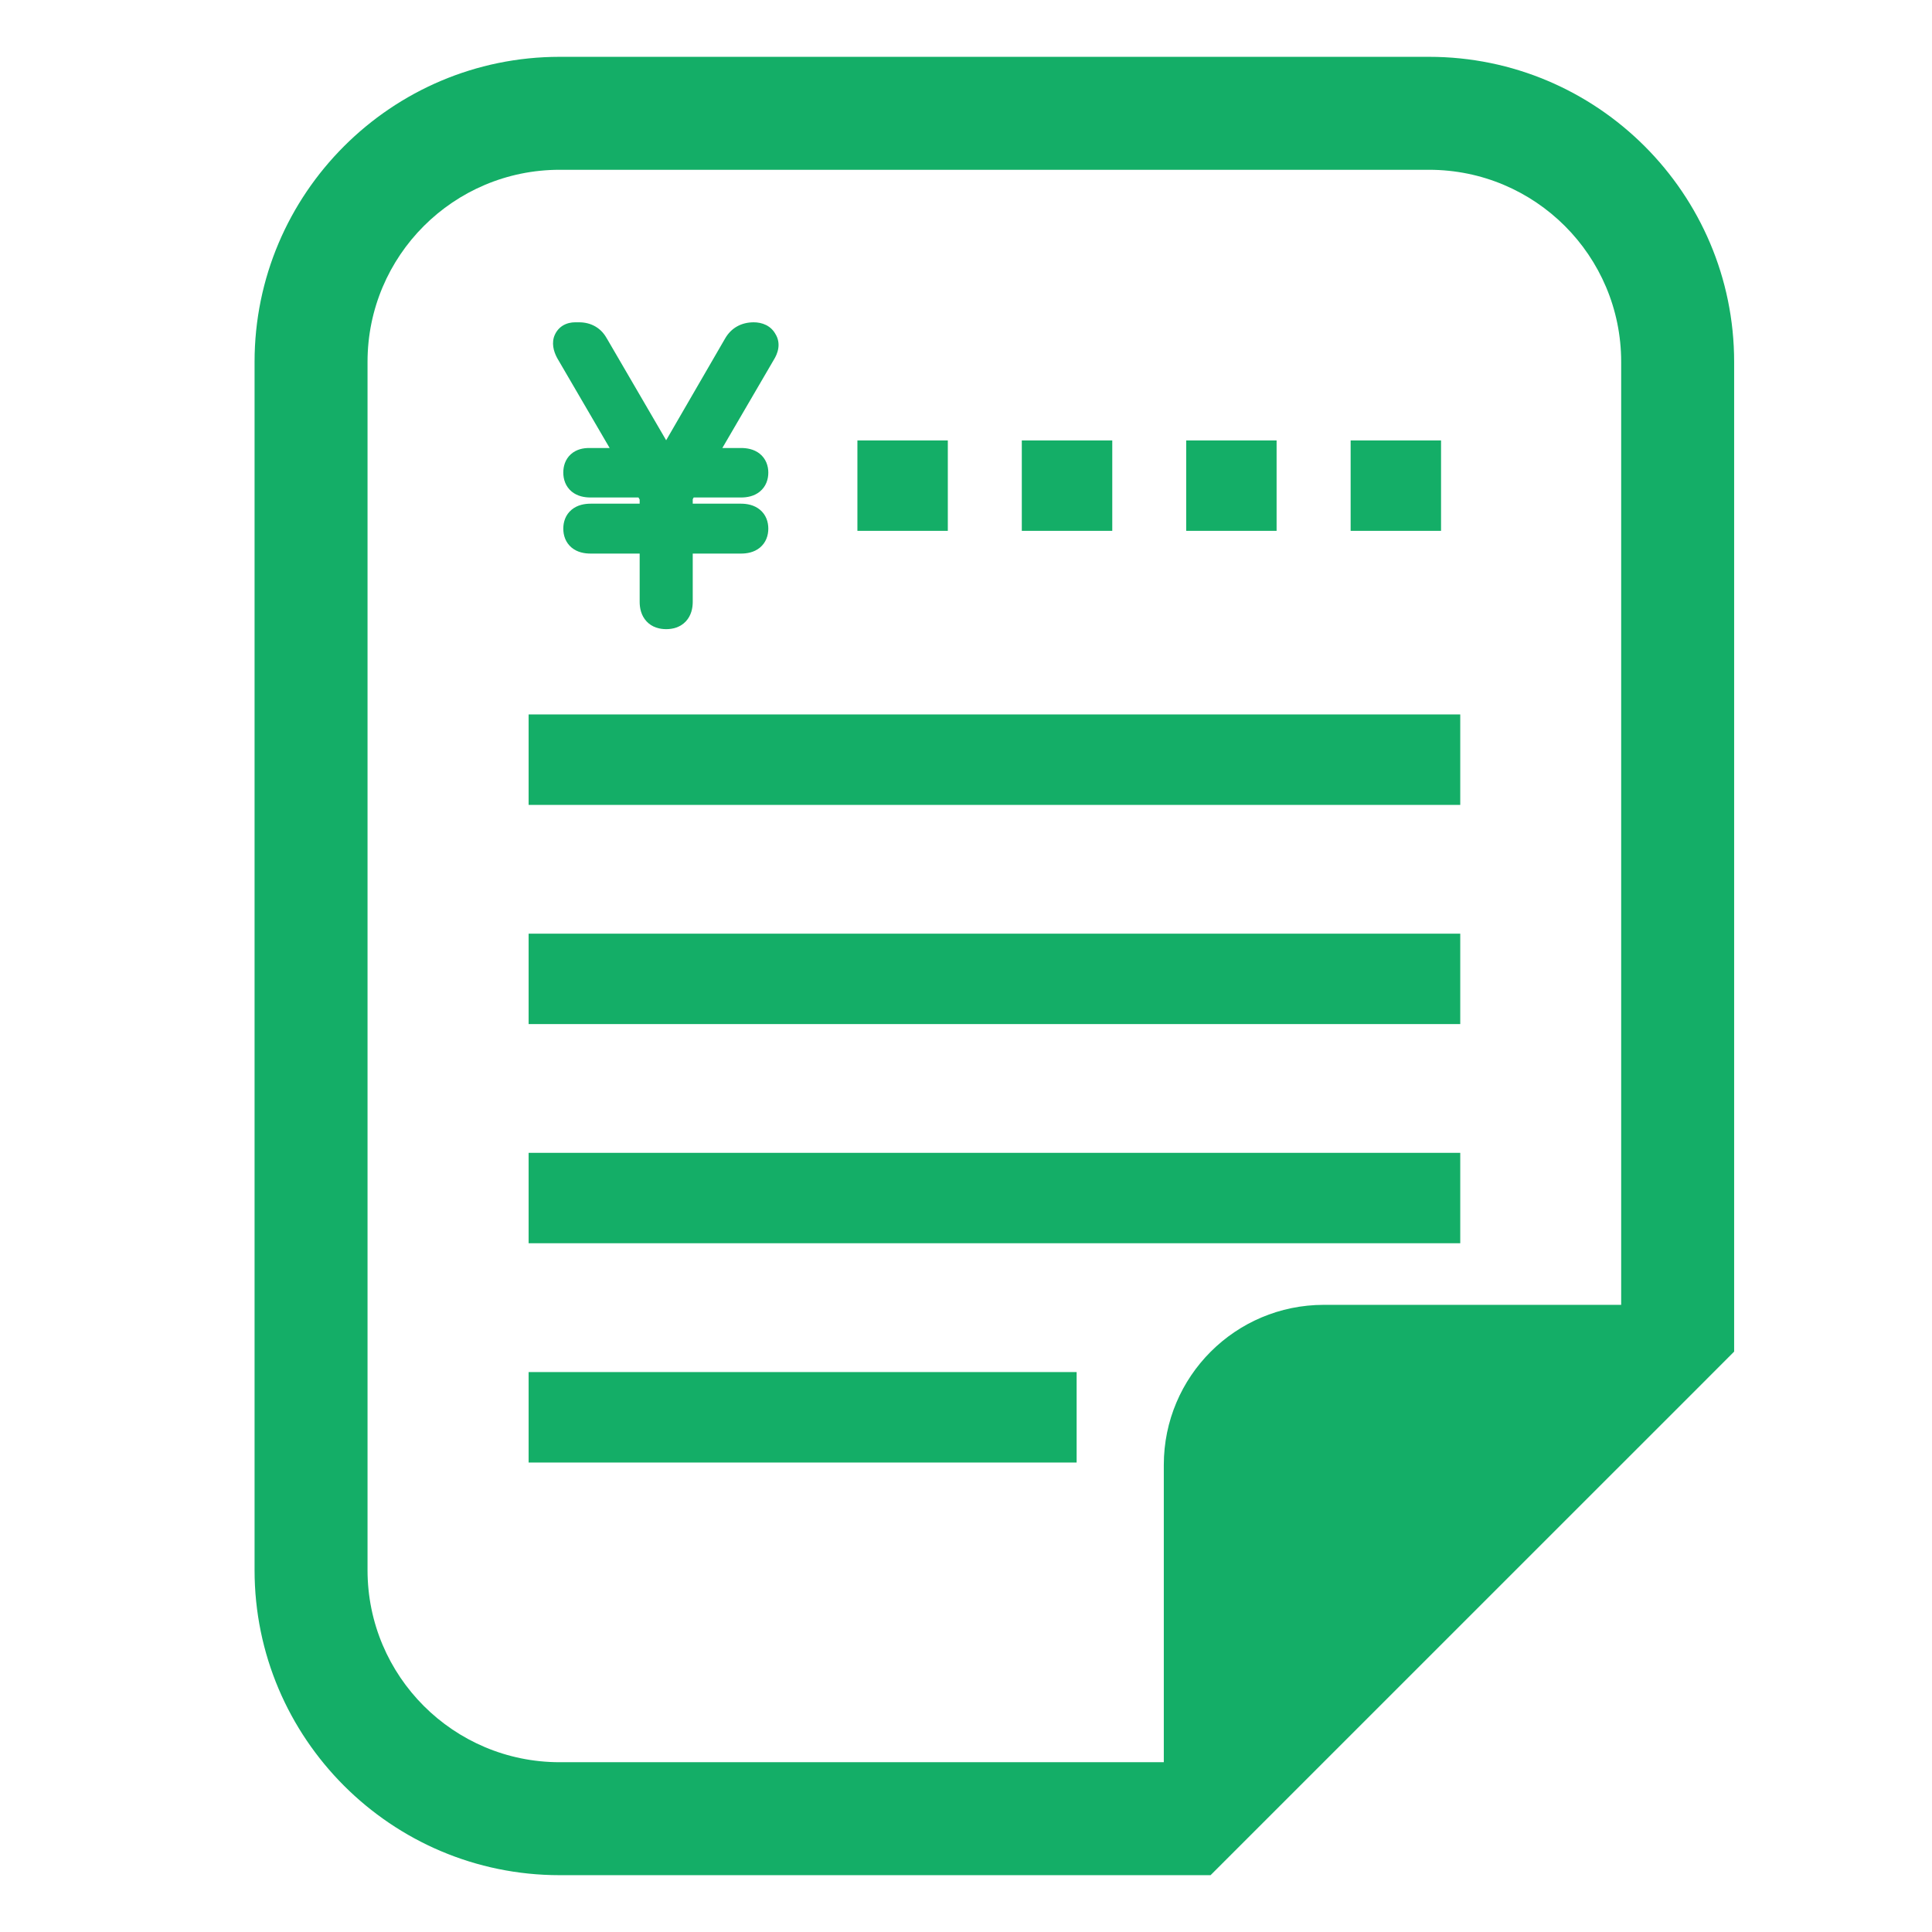
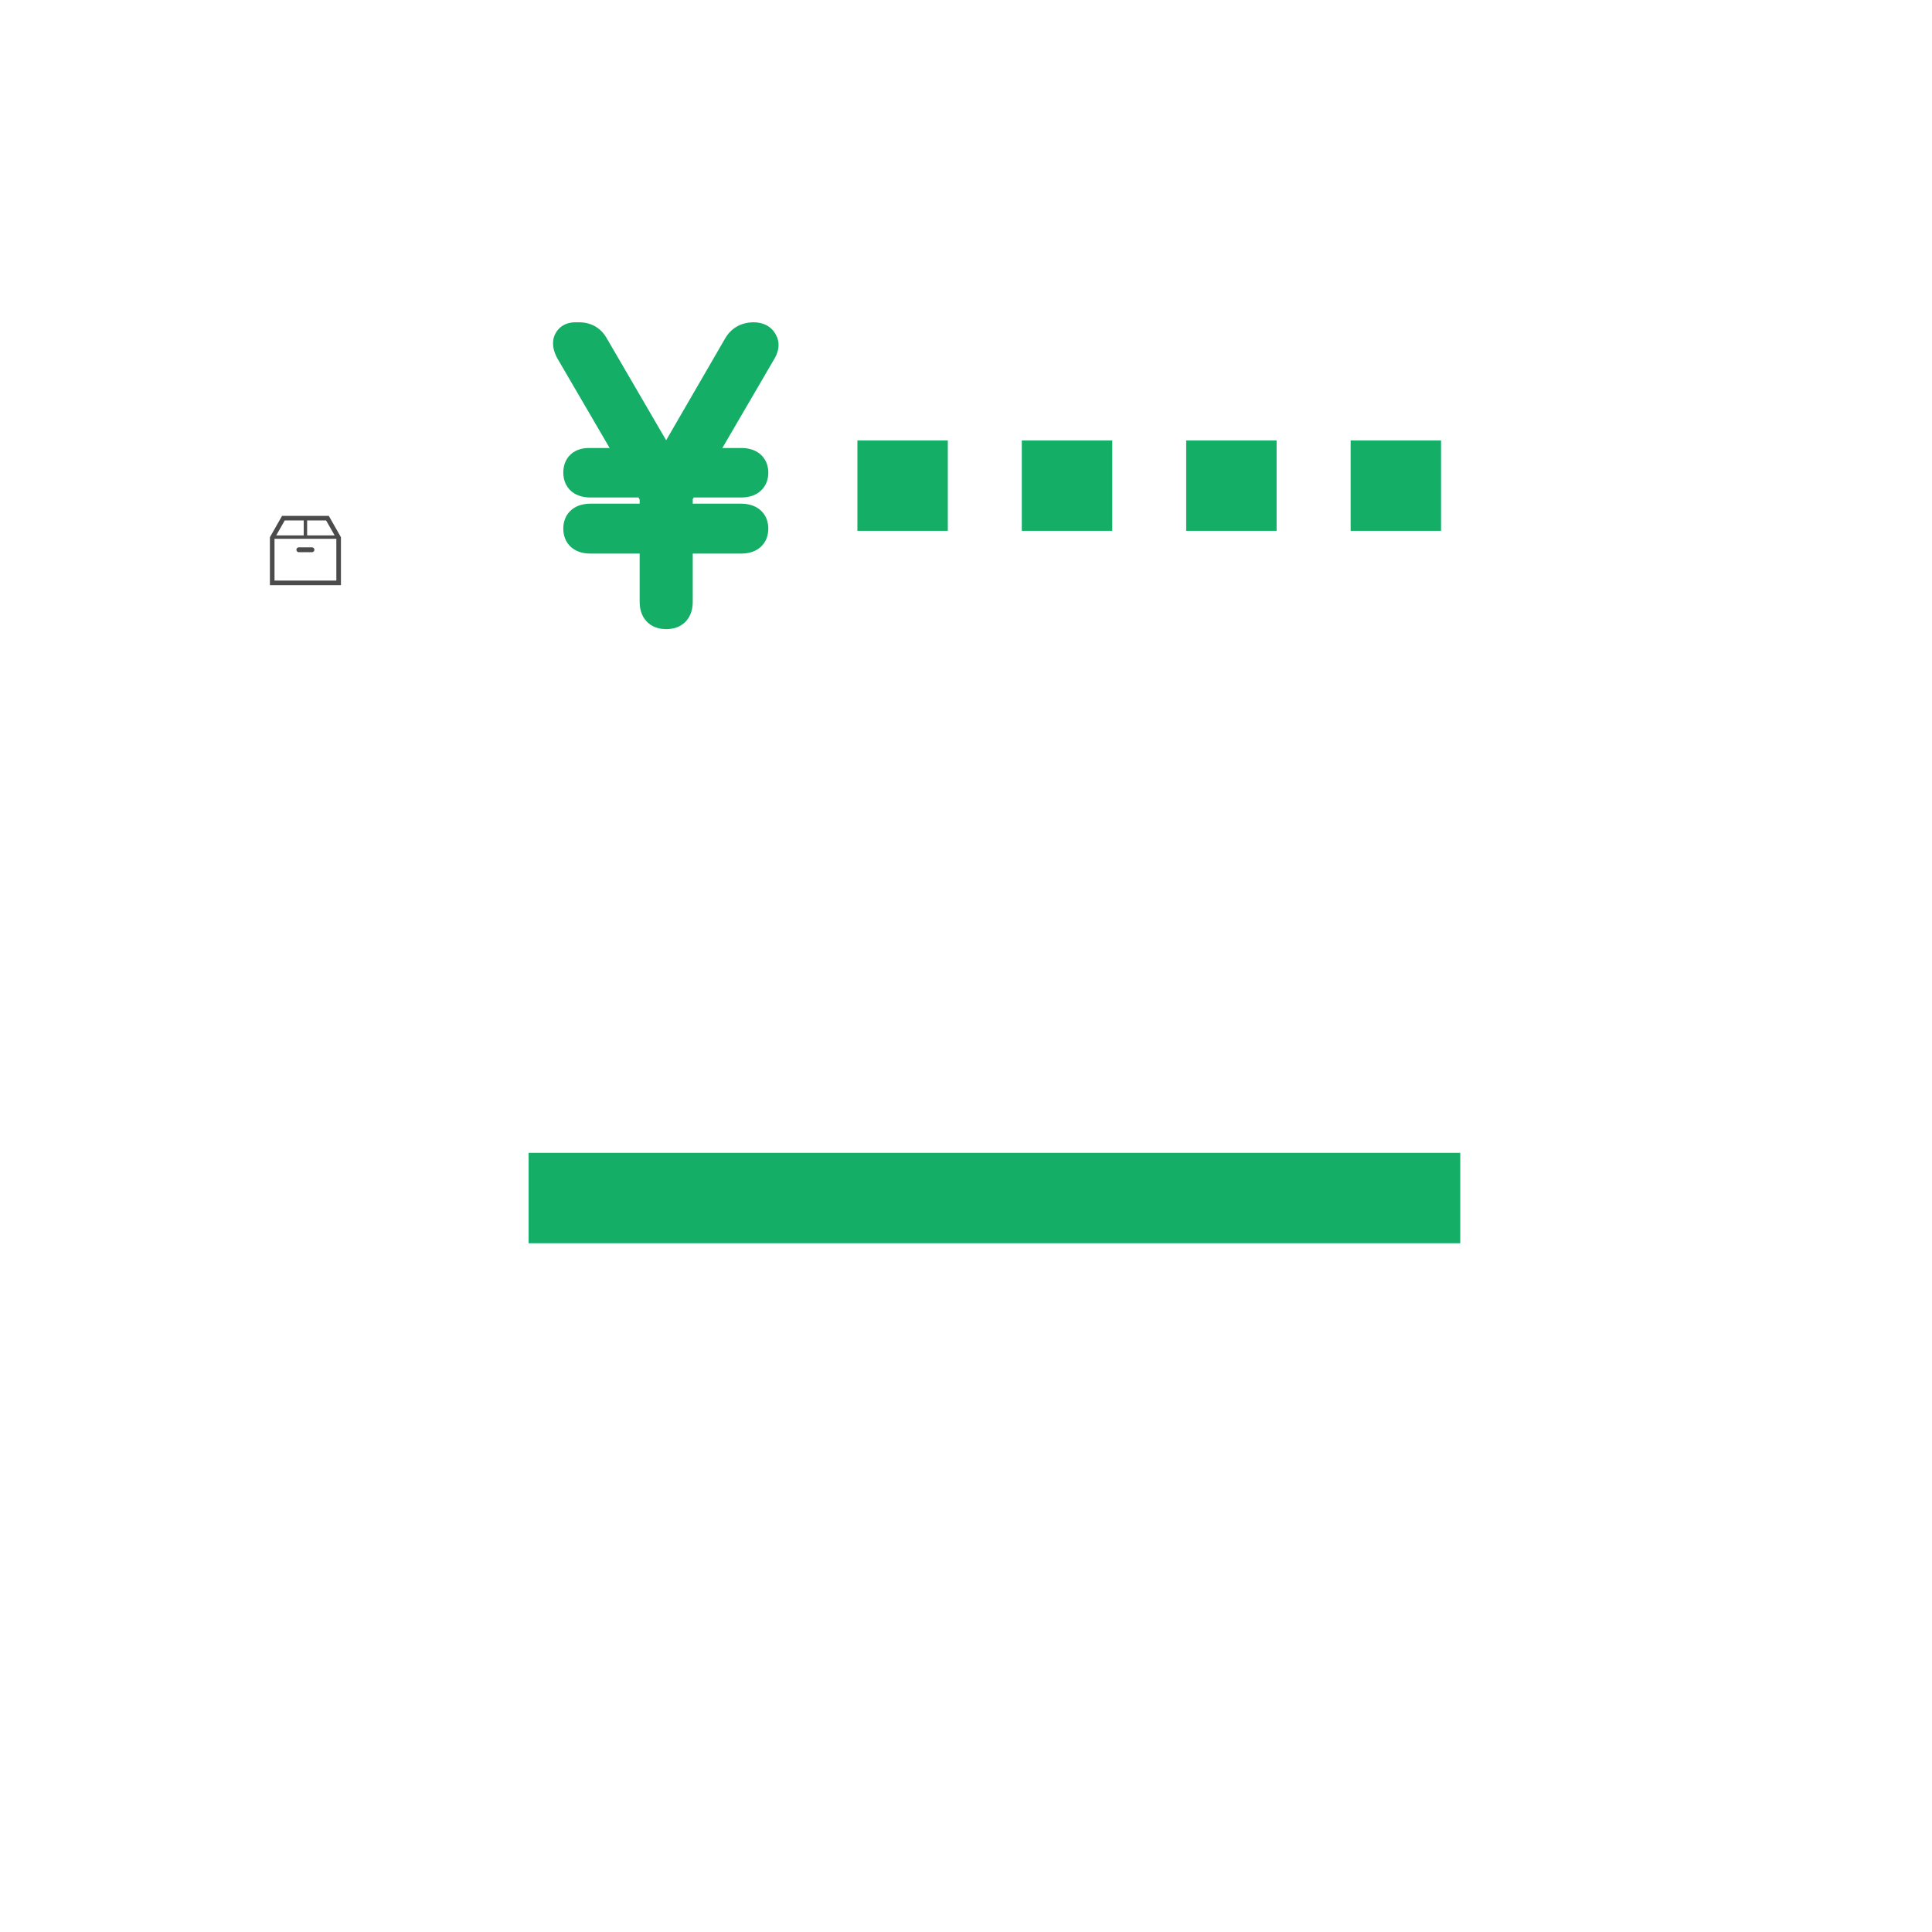
<svg xmlns="http://www.w3.org/2000/svg" width="34" height="34" viewBox="0 0 34 34" fill="none">
  <path d="M5.786 9.078H4.964L4.75 9.454V9.465V10.298H6V9.454L5.786 9.078ZM5.889 9.422H5.405V9.159H5.739L5.889 9.422ZM5.011 9.159H5.345V9.422H4.861L5.011 9.159ZM4.831 10.217V9.482H5.919V10.217H4.831Z" fill="#4B4B4B" />
  <path d="M5.491 9.632H5.259C5.235 9.632 5.216 9.651 5.216 9.675C5.216 9.698 5.235 9.718 5.259 9.718H5.491C5.514 9.718 5.533 9.698 5.533 9.675C5.533 9.651 5.514 9.632 5.491 9.632Z" fill="#4B4B4B" />
-   <path d="M25.149 1H9.849C6.888 1 4.48 3.408 4.48 6.368V27.632C4.48 30.592 6.888 33 9.849 33H20.481H21.304L21.886 32.418L29.936 24.369L30.518 23.786V22.963V6.368C30.518 3.408 28.11 1 25.149 1ZM28.53 22.963H23.298C21.742 22.963 20.481 24.224 20.481 25.78V31.012H9.849C7.982 31.012 6.468 29.499 6.468 27.632V6.368C6.468 4.501 7.982 2.988 9.849 2.988H25.149C27.017 2.988 28.53 4.501 28.53 6.368V22.963H28.53Z" fill="#14AE67" />
-   <path d="M25.698 12.573H9.303V14.165H25.698V12.573Z" fill="#14AE67" />
  <path d="M16.68 7.751H15.089V9.342H16.68V7.751Z" fill="#14AE67" />
  <path d="M19.574 7.751H17.982V9.342H19.574V7.751Z" fill="#14AE67" />
  <path d="M22.466 7.751H20.875V9.342H22.466V7.751Z" fill="#14AE67" />
  <path d="M25.36 7.751H23.769V9.342H25.36V7.751Z" fill="#14AE67" />
-   <path d="M25.698 16.431H9.303V18.022H25.698V16.431Z" fill="#14AE67" />
  <path d="M25.698 20.288H9.303V21.879H25.698V20.288Z" fill="#14AE67" />
-   <path d="M18.947 24.146H9.303V25.738H18.947V24.146Z" fill="#14AE67" />
  <path d="M11.724 10.822C11.579 10.822 11.507 10.745 11.507 10.591V9.492H10.394C10.24 9.492 10.163 9.429 10.163 9.303C10.163 9.177 10.24 9.114 10.394 9.114H11.507V8.722L11.381 8.505H10.394C10.24 8.505 10.163 8.442 10.163 8.316C10.163 8.195 10.23 8.134 10.366 8.134H11.164L10.037 6.202C9.99 6.123 9.974 6.058 9.988 6.006C10.006 5.95 10.051 5.922 10.121 5.922H10.191C10.317 5.922 10.408 5.976 10.464 6.083L11.724 8.246L12.977 6.083C13.037 5.976 13.133 5.922 13.264 5.922C13.348 5.922 13.404 5.95 13.432 6.006C13.464 6.058 13.455 6.123 13.404 6.202L12.277 8.134H13.04C13.194 8.134 13.271 8.195 13.271 8.316C13.271 8.442 13.194 8.505 13.04 8.505H12.06L11.941 8.722V9.114H13.04C13.194 9.114 13.271 9.177 13.271 9.303C13.271 9.429 13.194 9.492 13.04 9.492H11.941V10.591C11.941 10.745 11.868 10.822 11.724 10.822Z" fill="#14AE67" />
  <path d="M11.507 9.492H11.757V9.242H11.507V9.492ZM11.507 9.114V9.364H11.757V9.114H11.507ZM11.507 8.722H11.757V8.655L11.723 8.597L11.507 8.722ZM11.381 8.505L11.597 8.38L11.524 8.255H11.381V8.505ZM11.164 8.134V8.384H11.599L11.38 8.008L11.164 8.134ZM10.037 6.202L10.253 6.076L10.252 6.076L10.037 6.202ZM9.988 6.006L9.75 5.927L9.746 5.94L9.988 6.006ZM10.464 6.083L10.242 6.199L10.248 6.209L10.464 6.083ZM11.724 8.246L11.508 8.372L11.724 8.744L11.94 8.372L11.724 8.246ZM12.977 6.083L13.193 6.209L13.194 6.206L12.977 6.083ZM13.432 6.006L13.208 6.118L13.214 6.13L13.221 6.14L13.432 6.006ZM13.404 6.202L13.194 6.066L13.188 6.076L13.404 6.202ZM12.277 8.134L12.061 8.008L11.841 8.384H12.277V8.134ZM12.06 8.505V8.255H11.912L11.84 8.385L12.06 8.505ZM11.941 8.722L11.721 8.602L11.691 8.658V8.722H11.941ZM11.941 9.114H11.691V9.364H11.941V9.114ZM11.941 9.492V9.242H11.691V9.492H11.941ZM11.724 10.822V10.572C11.709 10.572 11.707 10.57 11.712 10.572C11.719 10.575 11.732 10.581 11.743 10.593C11.754 10.605 11.758 10.616 11.759 10.618C11.759 10.618 11.757 10.611 11.757 10.591H11.507H11.257C11.257 10.703 11.283 10.833 11.379 10.936C11.477 11.041 11.609 11.072 11.724 11.072V10.822ZM11.507 10.591H11.757V9.492H11.507H11.257V10.591H11.507ZM11.507 9.492V9.242H10.394V9.492V9.742H11.507V9.492ZM10.394 9.492V9.242C10.371 9.242 10.361 9.24 10.358 9.239C10.357 9.239 10.366 9.241 10.379 9.252C10.393 9.263 10.403 9.278 10.409 9.292C10.414 9.304 10.413 9.31 10.413 9.303H10.163H9.913C9.913 9.42 9.951 9.547 10.062 9.639C10.164 9.722 10.289 9.742 10.394 9.742V9.492ZM10.163 9.303H10.413C10.413 9.297 10.414 9.302 10.409 9.315C10.403 9.329 10.393 9.344 10.379 9.355C10.366 9.366 10.357 9.368 10.358 9.367C10.361 9.367 10.371 9.364 10.394 9.364V9.114V8.864C10.289 8.864 10.164 8.885 10.062 8.968C9.951 9.059 9.913 9.187 9.913 9.303H10.163ZM10.394 9.114V9.364H11.507V9.114V8.864H10.394V9.114ZM11.507 9.114H11.757V8.722H11.507H11.257V9.114H11.507ZM11.507 8.722L11.723 8.597L11.597 8.38L11.381 8.505L11.164 8.631L11.29 8.848L11.507 8.722ZM11.381 8.505V8.255H10.394V8.505V8.755H11.381V8.505ZM10.394 8.505V8.255C10.371 8.255 10.361 8.253 10.358 8.252C10.357 8.252 10.366 8.254 10.379 8.265C10.393 8.276 10.403 8.291 10.409 8.305C10.414 8.317 10.413 8.323 10.413 8.316H10.163H9.913C9.913 8.433 9.951 8.56 10.062 8.652C10.164 8.735 10.289 8.755 10.394 8.755V8.505ZM10.163 8.316H10.413C10.413 8.309 10.414 8.313 10.41 8.324C10.405 8.336 10.396 8.352 10.38 8.366C10.35 8.393 10.33 8.384 10.366 8.384V8.134V7.884C10.266 7.884 10.144 7.906 10.046 7.994C9.944 8.086 9.913 8.21 9.913 8.316H10.163ZM10.366 8.134V8.384H11.164V8.134V7.884H10.366V8.134ZM11.164 8.134L11.38 8.008L10.253 6.076L10.037 6.202L9.821 6.328L10.948 8.26L11.164 8.134ZM10.037 6.202L10.252 6.076C10.245 6.063 10.24 6.053 10.236 6.046C10.233 6.038 10.232 6.034 10.232 6.033C10.231 6.031 10.236 6.047 10.229 6.072L9.988 6.006L9.746 5.94C9.705 6.091 9.764 6.231 9.821 6.329L10.037 6.202ZM9.988 6.006L10.225 6.085C10.218 6.105 10.201 6.134 10.168 6.155C10.139 6.173 10.117 6.172 10.121 6.172V5.922V5.672C10.054 5.672 9.975 5.686 9.901 5.732C9.824 5.781 9.776 5.852 9.75 5.927L9.988 6.006ZM10.121 5.922V6.172H10.191V5.922V5.672H10.121V5.922ZM10.191 5.922V6.172C10.218 6.172 10.226 6.178 10.226 6.178C10.227 6.178 10.228 6.179 10.23 6.181C10.233 6.184 10.237 6.189 10.242 6.199L10.464 6.083L10.685 5.968C10.639 5.879 10.572 5.801 10.48 5.747C10.39 5.694 10.29 5.672 10.191 5.672V5.922ZM10.464 6.083L10.248 6.209L11.508 8.372L11.724 8.246L11.94 8.12L10.68 5.957L10.464 6.083ZM11.724 8.246L11.94 8.372L13.193 6.209L12.977 6.083L12.76 5.958L11.507 8.121L11.724 8.246ZM12.977 6.083L13.194 6.206C13.205 6.187 13.213 6.182 13.216 6.181C13.22 6.178 13.233 6.172 13.264 6.172V5.922V5.672C13.049 5.672 12.867 5.769 12.759 5.96L12.977 6.083ZM13.264 5.922V6.172C13.28 6.172 13.273 6.175 13.257 6.167C13.248 6.163 13.238 6.156 13.229 6.146C13.219 6.137 13.212 6.127 13.208 6.118L13.432 6.006L13.655 5.894C13.57 5.725 13.405 5.672 13.264 5.672V5.922ZM13.432 6.006L13.221 6.14C13.213 6.128 13.206 6.113 13.203 6.096C13.2 6.08 13.2 6.067 13.202 6.058C13.204 6.043 13.208 6.045 13.194 6.066L13.404 6.202L13.614 6.338C13.685 6.227 13.754 6.047 13.643 5.872L13.432 6.006ZM13.404 6.202L13.188 6.076L12.061 8.008L12.277 8.134L12.493 8.26L13.62 6.328L13.404 6.202ZM12.277 8.134V8.384H13.04V8.134V7.884H12.277V8.134ZM13.04 8.134V8.384C13.062 8.384 13.074 8.387 13.077 8.387C13.08 8.388 13.071 8.386 13.058 8.376C13.044 8.365 13.033 8.35 13.026 8.334C13.02 8.32 13.021 8.312 13.021 8.316H13.271H13.521C13.521 8.199 13.48 8.072 13.368 7.983C13.266 7.903 13.143 7.884 13.04 7.884V8.134ZM13.271 8.316H13.021C13.021 8.323 13.02 8.317 13.025 8.305C13.03 8.291 13.041 8.276 13.055 8.265C13.067 8.254 13.077 8.252 13.075 8.252C13.073 8.253 13.062 8.255 13.04 8.255V8.505V8.755C13.144 8.755 13.269 8.735 13.371 8.652C13.483 8.56 13.521 8.433 13.521 8.316H13.271ZM13.04 8.505V8.255H12.06V8.505V8.755H13.04V8.505ZM12.06 8.505L11.84 8.385L11.721 8.602L11.941 8.722L12.16 8.842L12.279 8.625L12.06 8.505ZM11.941 8.722H11.691V9.114H11.941H12.191V8.722H11.941ZM11.941 9.114V9.364H13.04V9.114V8.864H11.941V9.114ZM13.04 9.114V9.364C13.062 9.364 13.073 9.367 13.075 9.367C13.077 9.368 13.067 9.366 13.055 9.355C13.041 9.344 13.03 9.329 13.025 9.315C13.02 9.302 13.021 9.297 13.021 9.303H13.271H13.521C13.521 9.187 13.483 9.059 13.371 8.968C13.269 8.885 13.144 8.864 13.04 8.864V9.114ZM13.271 9.303H13.021C13.021 9.31 13.02 9.304 13.025 9.292C13.03 9.278 13.041 9.263 13.055 9.252C13.067 9.241 13.077 9.239 13.075 9.239C13.073 9.24 13.062 9.242 13.04 9.242V9.492V9.742C13.144 9.742 13.269 9.722 13.371 9.639C13.483 9.547 13.521 9.42 13.521 9.303H13.271ZM13.04 9.492V9.242H11.941V9.492V9.742H13.04V9.492ZM11.941 9.492H11.691V10.591H11.941H12.191V9.492H11.941ZM11.941 10.591H11.691C11.691 10.611 11.688 10.618 11.688 10.618C11.689 10.616 11.693 10.605 11.704 10.593C11.716 10.581 11.728 10.575 11.735 10.572C11.741 10.57 11.738 10.572 11.724 10.572V10.822V11.072C11.839 11.072 11.97 11.041 12.069 10.936C12.165 10.833 12.191 10.703 12.191 10.591H11.941Z" fill="#14AE67" />
</svg>